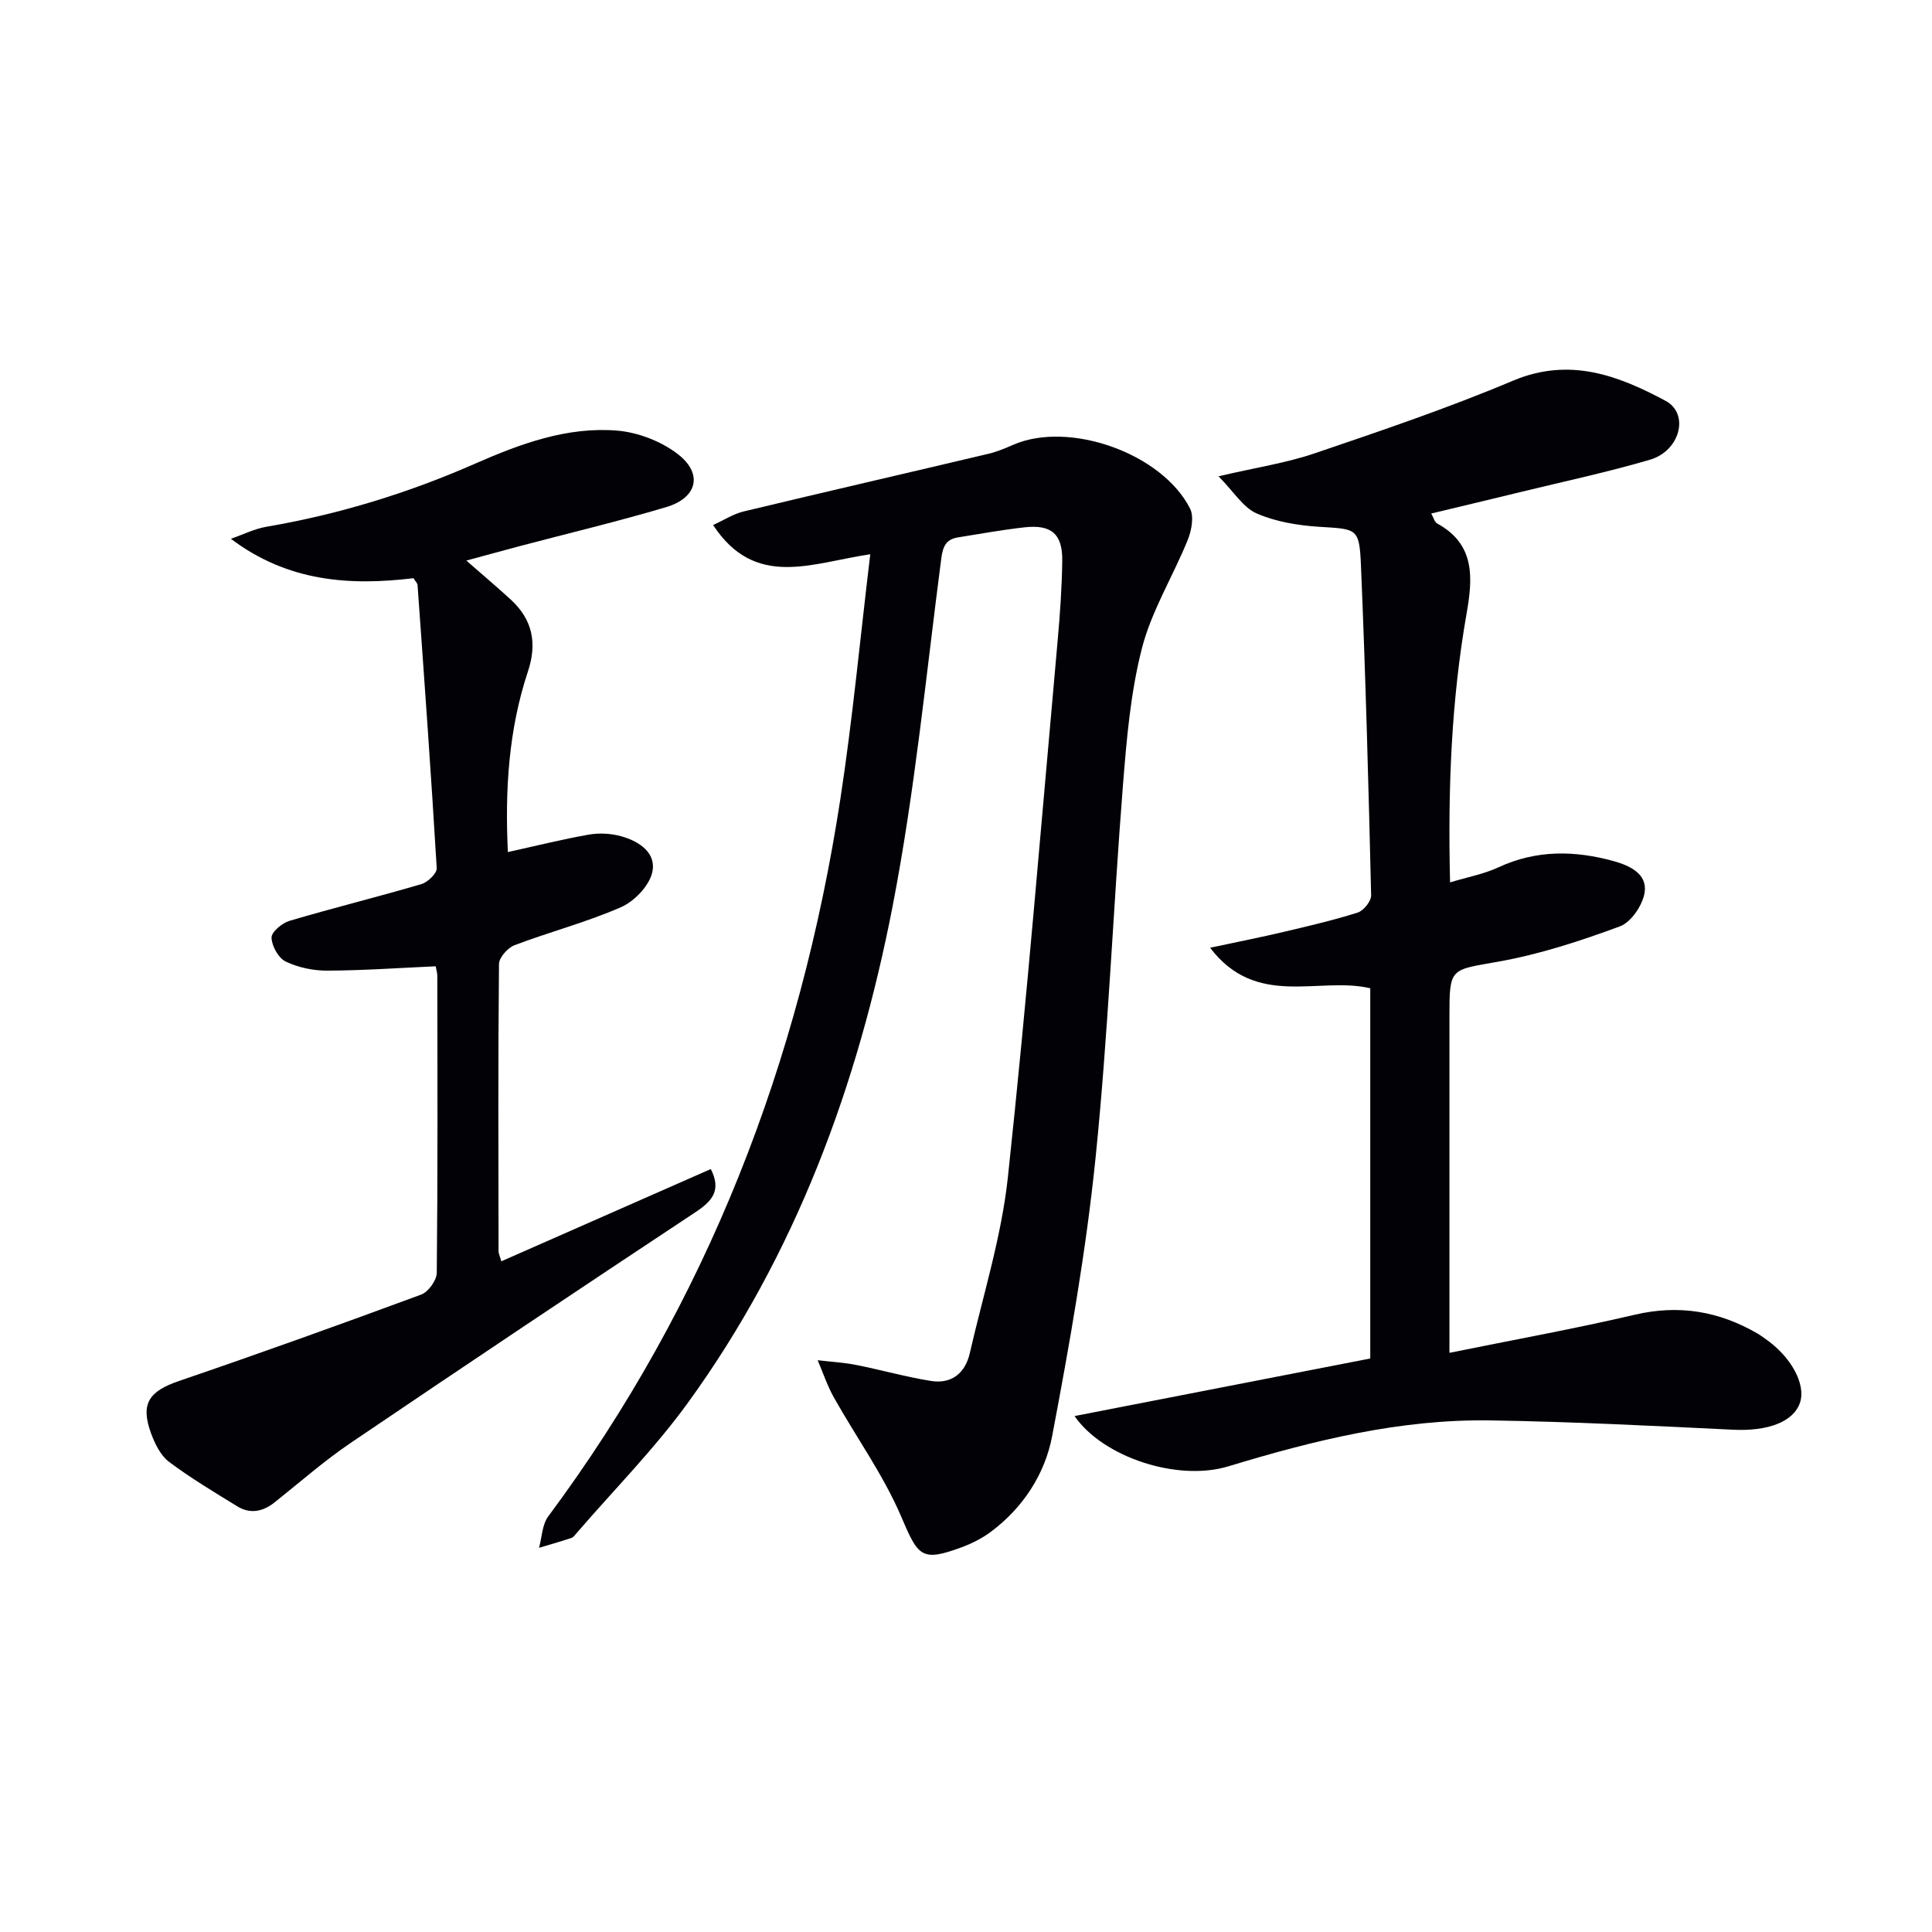
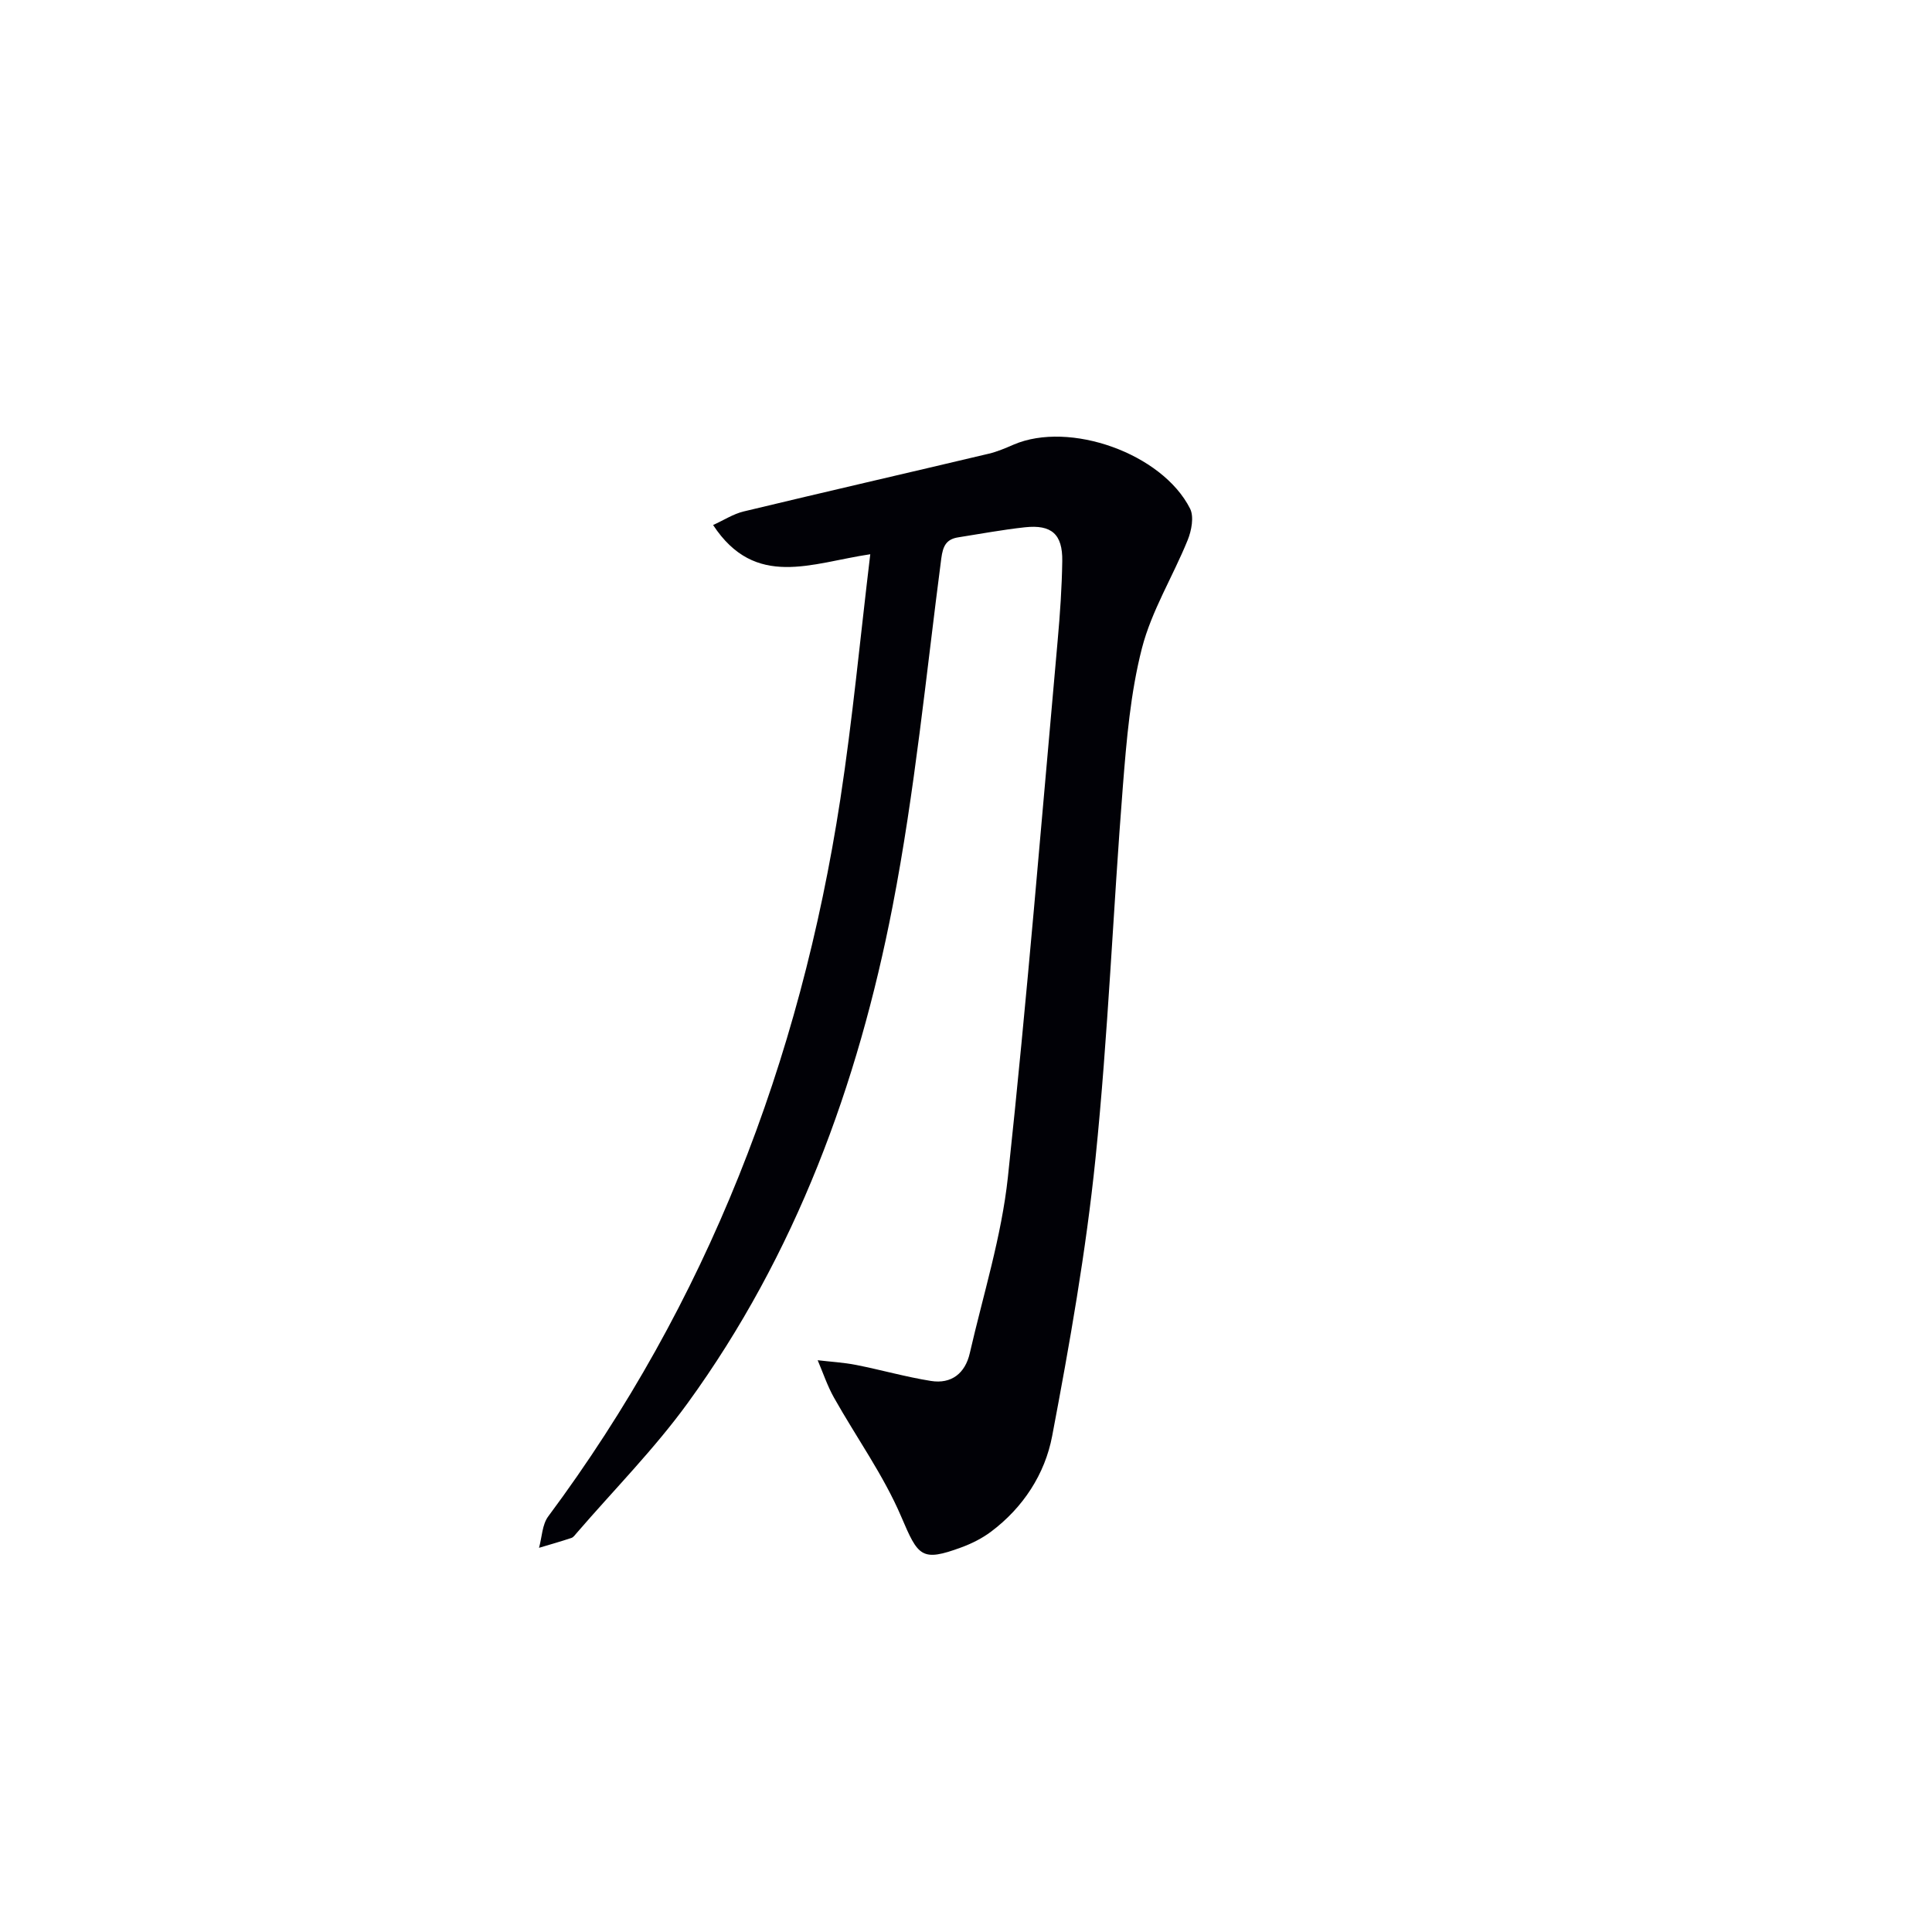
<svg xmlns="http://www.w3.org/2000/svg" enable-background="new 0 0 400 400" viewBox="0 0 400 400">
  <path d="m180.18 114.75c-12.17 1.8-23.8 7.26-32.54-6.05 2.19-.99 4.17-2.29 6.33-2.81 16.9-4.06 33.84-7.95 50.76-11.96 1.76-.42 3.47-1.16 5.14-1.88 11.55-4.96 30.73 1.8 36.52 13.25.85 1.69.3 4.57-.5 6.53-3.05 7.52-7.48 14.64-9.47 22.4-2.37 9.24-3.18 18.96-3.94 28.53-2.03 25.69-3.05 51.47-5.67 77.09-1.97 19.26-5.36 38.42-8.97 57.46-1.49 7.86-5.99 14.81-12.66 19.81-1.83 1.37-3.97 2.45-6.12 3.24-8.32 3.07-8.96 1.87-12.47-6.35-3.68-8.61-9.28-16.39-13.91-24.62-1.38-2.45-2.28-5.17-3.39-7.77 2.66.32 5.36.46 7.98.98 5.17 1.02 10.27 2.48 15.47 3.31 4.26.68 7.09-1.6 8.04-5.73 2.78-12.12 6.57-24.15 7.89-36.44 3.97-37 6.98-74.1 10.31-111.16.49-5.46.87-10.95.95-16.43.08-5.56-2.22-7.58-7.74-6.98-4.62.5-9.2 1.36-13.79 2.08-2.5.39-3.18 1.8-3.52 4.39-3.14 24.04-5.47 48.25-10.08 72.01-7.18 36.98-20.06 72.03-42.42 102.84-6.91 9.52-15.28 17.97-22.98 26.9-.33.38-.66.87-1.08 1.02-2.22.74-4.48 1.38-6.72 2.05.61-2.19.64-4.81 1.91-6.51 32.95-44.3 52.14-94.21 60.47-148.47 2.53-16.51 4.09-33.18 6.2-50.73z" fill="#010106" />
-   <path d="m222.47 293.18c20.61-4.01 40.76-7.94 61.23-11.92 0-25.47 0-51.04 0-76.65-10.61-2.51-23.55 4.27-33.16-8.39 5.95-1.27 10.57-2.18 15.14-3.26 5.17-1.22 10.35-2.42 15.41-4.02 1.23-.39 2.81-2.36 2.79-3.57-.54-22.78-1.15-45.56-2.11-68.33-.33-7.76-.83-7.48-8.61-7.97-4.39-.28-8.99-1.03-12.97-2.76-2.8-1.22-4.71-4.46-7.91-7.7 7.79-1.82 14.02-2.75 19.9-4.75 13.8-4.69 27.65-9.38 41.07-15.04 11.7-4.93 21.78-1.09 31.59 4.17 5.01 2.69 2.99 10.37-3.23 12.19-8.74 2.57-17.68 4.47-26.54 6.63-6.12 1.49-12.25 2.95-18.75 4.51.48.84.69 1.77 1.24 2.07 7.93 4.32 7.36 11.35 6.08 18.64-3.17 18.08-3.89 36.31-3.42 55.66 3.64-1.11 7-1.72 10-3.11 7.84-3.65 15.79-3.52 23.85-1.3 3.27.9 7.01 2.61 6.44 6.46-.39 2.62-2.78 6.19-5.12 7.05-8.19 3.03-16.61 5.79-25.19 7.31-10 1.78-10.11 1.17-10.11 11.47v63.47 6.05c13.16-2.67 25.87-4.97 38.42-7.9 9.13-2.13 17.4-.71 25.34 3.89.57.33 1.11.74 1.66 1.12 5.32 3.69 8.43 9.41 7.16 13.2-1.34 4.02-6.74 5.95-13.81 5.61-16.77-.81-33.55-1.67-50.33-1.93-18.62-.29-36.51 4.13-54.22 9.51-10.45 3.18-25.89-1.83-31.84-10.41z" fill="#010106" />
-   <path d="m105.15 176.41c5.79-1.27 11.23-2.64 16.75-3.61 2.17-.38 4.59-.25 6.71.34 3.74 1.03 7.41 3.48 6.41 7.56-.69 2.8-3.73 5.94-6.49 7.14-7.12 3.11-14.71 5.09-22 7.85-1.41.54-3.21 2.56-3.22 3.91-.2 19.82-.12 39.65-.09 59.47 0 .45.24.89.57 2.07 14.51-6.39 28.84-12.7 43.37-19.1 2.27 4.45.27 6.66-3.25 8.98-23.85 15.78-47.63 31.68-71.31 47.72-5.49 3.72-10.51 8.14-15.72 12.29-2.45 1.95-5.07 2.49-7.77.83-4.78-2.94-9.62-5.83-14.1-9.19-1.72-1.29-2.9-3.67-3.69-5.79-2.32-6.24-.52-8.82 5.76-10.97 16.78-5.73 33.48-11.73 50.12-17.88 1.48-.55 3.22-2.96 3.23-4.52.21-20.49.14-40.98.11-61.47 0-.64-.21-1.27-.33-1.98-7.59.34-15.02.87-22.45.9-2.9.01-6.03-.64-8.62-1.89-1.51-.73-2.88-3.22-2.92-4.95-.03-1.16 2.19-3.02 3.72-3.47 9.06-2.68 18.25-4.94 27.32-7.61 1.31-.39 3.22-2.23 3.16-3.29-1.16-19.55-2.57-39.08-3.97-58.61-.03-.43-.48-.83-.84-1.43-13.2 1.59-26.01.75-37.81-8.16 2.47-.85 4.87-2.07 7.41-2.5 14.97-2.56 29.35-6.98 43.24-13.09 9.34-4.1 18.96-7.64 29.28-6.81 4.34.35 9.12 2.2 12.57 4.84 5.31 4.08 4.09 9.08-2.39 11.01-10 2.97-20.16 5.39-30.24 8.05-3.51.93-7.01 1.9-11.12 3.01 3.4 2.98 6.36 5.47 9.21 8.09 4.52 4.16 5.49 9.05 3.52 14.94-3.97 11.99-4.75 24.37-4.13 37.32z" fill="#010106" />
</svg>